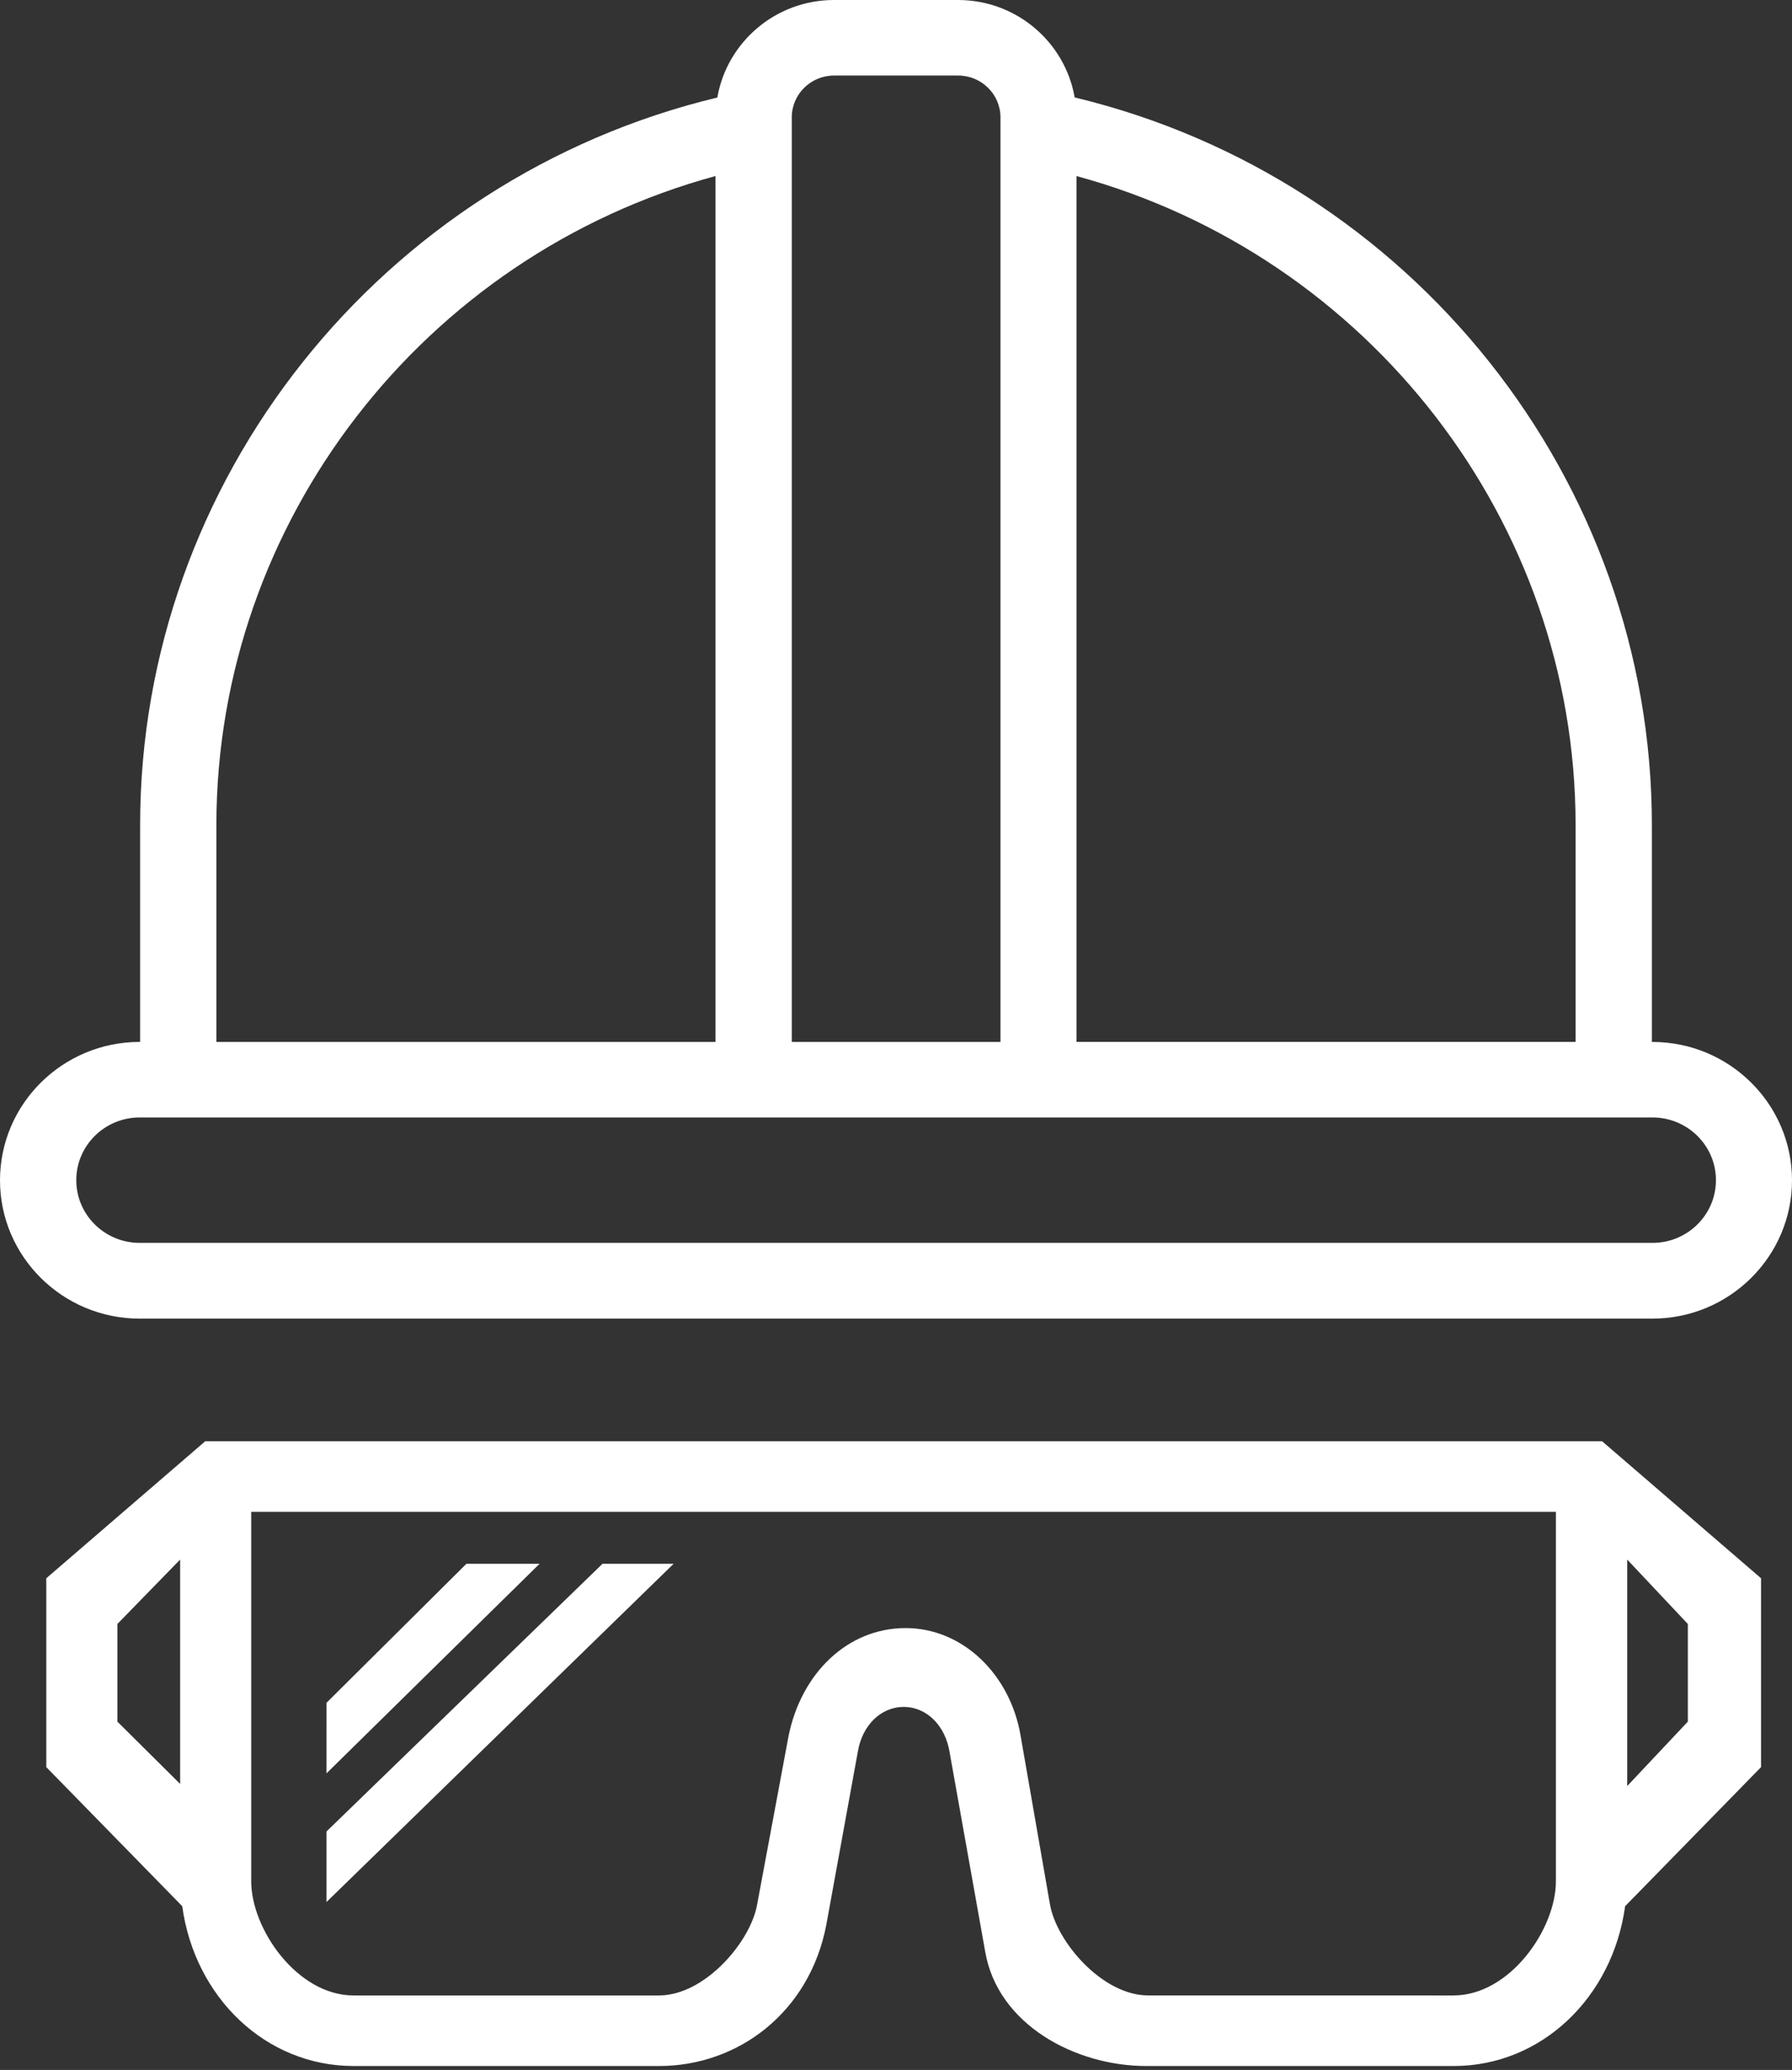
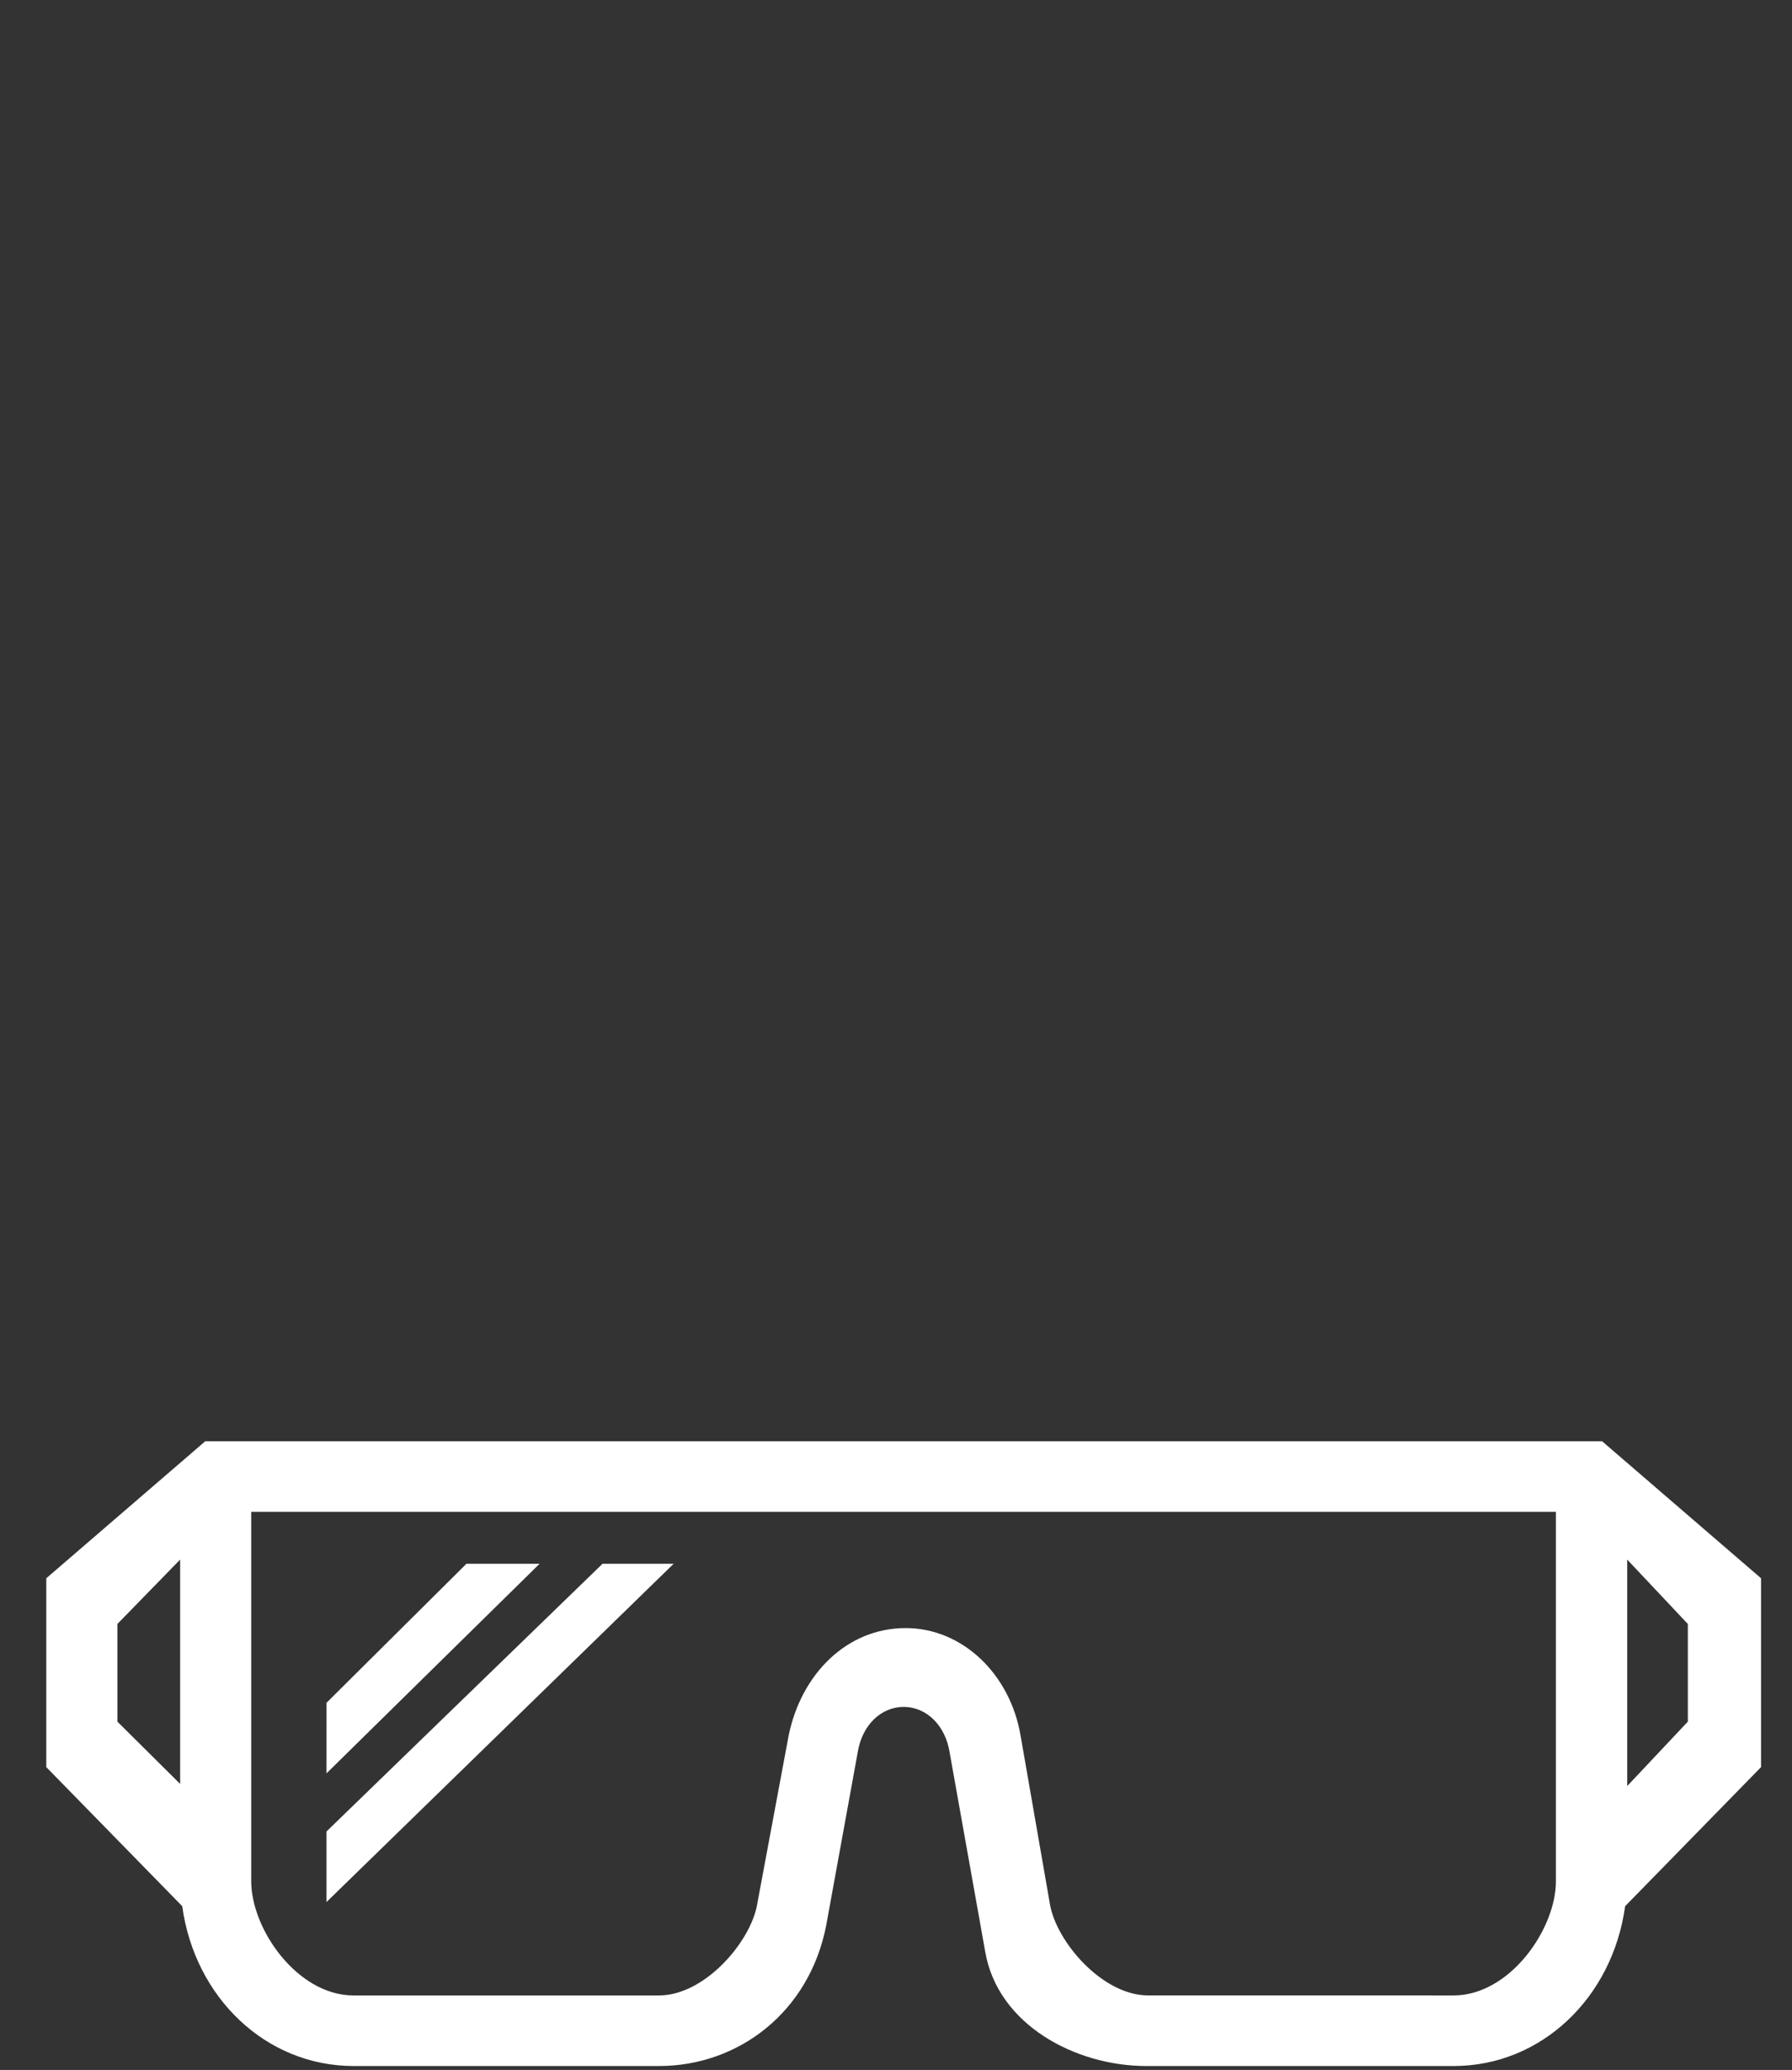
<svg xmlns="http://www.w3.org/2000/svg" width="84" height="97" viewBox="0 0 84 97">
  <rect x="0" y="0" width="84" height="97" fill="#333333" stroke="none" />
  <g>
    <g>
      <g>
        <g>
-           <path fill="#fff" d="M77.455 48.827c3.609 0 6.545 2.908 6.545 6.483 0 3.574-2.936 6.483-6.545 6.483H6.545C2.936 61.793 0 58.884 0 55.31c0-3.575 2.936-6.483 6.545-6.484h.023V38.67c0-16.178 11.305-30.318 27.057-34.1.45-2.59 2.726-4.57 5.469-4.57h5.813c2.74 0 5.018 1.977 5.468 4.566C66.133 8.35 77.432 22.476 77.432 38.67v10.157zM73.856 38.67c0-14.24-9.716-26.697-23.395-30.42v40.576h23.395zM37.115 5.5v43.327h9.782V5.5c0-1.08-.89-1.96-1.982-1.96h-5.82c-1.092 0-1.981.88-1.981 1.96zM10.143 48.827h23.396V8.249C19.865 11.973 10.143 24.443 10.143 38.67zm67.321 9.416c1.638 0 2.971-1.318 2.971-2.938s-1.334-2.939-2.972-2.939H6.546c-1.638 0-2.971 1.318-2.971 2.939 0 1.62 1.333 2.938 2.97 2.938z" />
-         </g>
+           </g>
      </g>
      <g>
        <path fill="#fff" d="M15.305 89.132L31.577 73.28h-3.333L15.305 85.825zm0-6.03l9.989-9.823h-3.428l-6.56 6.516zm63.813-2.424l-2.842 3.018V73.084l2.842 3.018zM53.822 93.509c-2.157 0-4.313-2.529-4.607-4.28l-1.372-7.878c-.49-2.918-2.744-5.057-5.39-5.057-2.745 0-4.9 2.14-5.489 5.057l-1.47 7.879c-.294 1.75-2.45 4.28-4.606 4.28h-14.31c-2.646 0-4.802-3.113-4.802-5.35V70.847h61.157V88.16c0 2.237-2.156 5.35-4.802 5.35zM5.502 76.102l2.942-3.018v10.514l-2.941-2.92zM9.62 67.54l-7.45 6.42v8.85l6.372 6.517c.588 4.28 3.92 7.49 8.037 7.49h14.312c3.725 0 7.058-2.53 7.842-6.615l1.47-8.073c.196-1.264 1.078-2.14 2.157-2.14 1.078 0 1.96.876 2.156 2.14l1.667 9.338c.588 3.404 4.215 5.35 7.547 5.35h14.41c4.117 0 7.45-3.21 8.038-7.49l6.371-6.517v-8.85l-7.45-6.42z" />
      </g>
    </g>
  </g>
</svg>